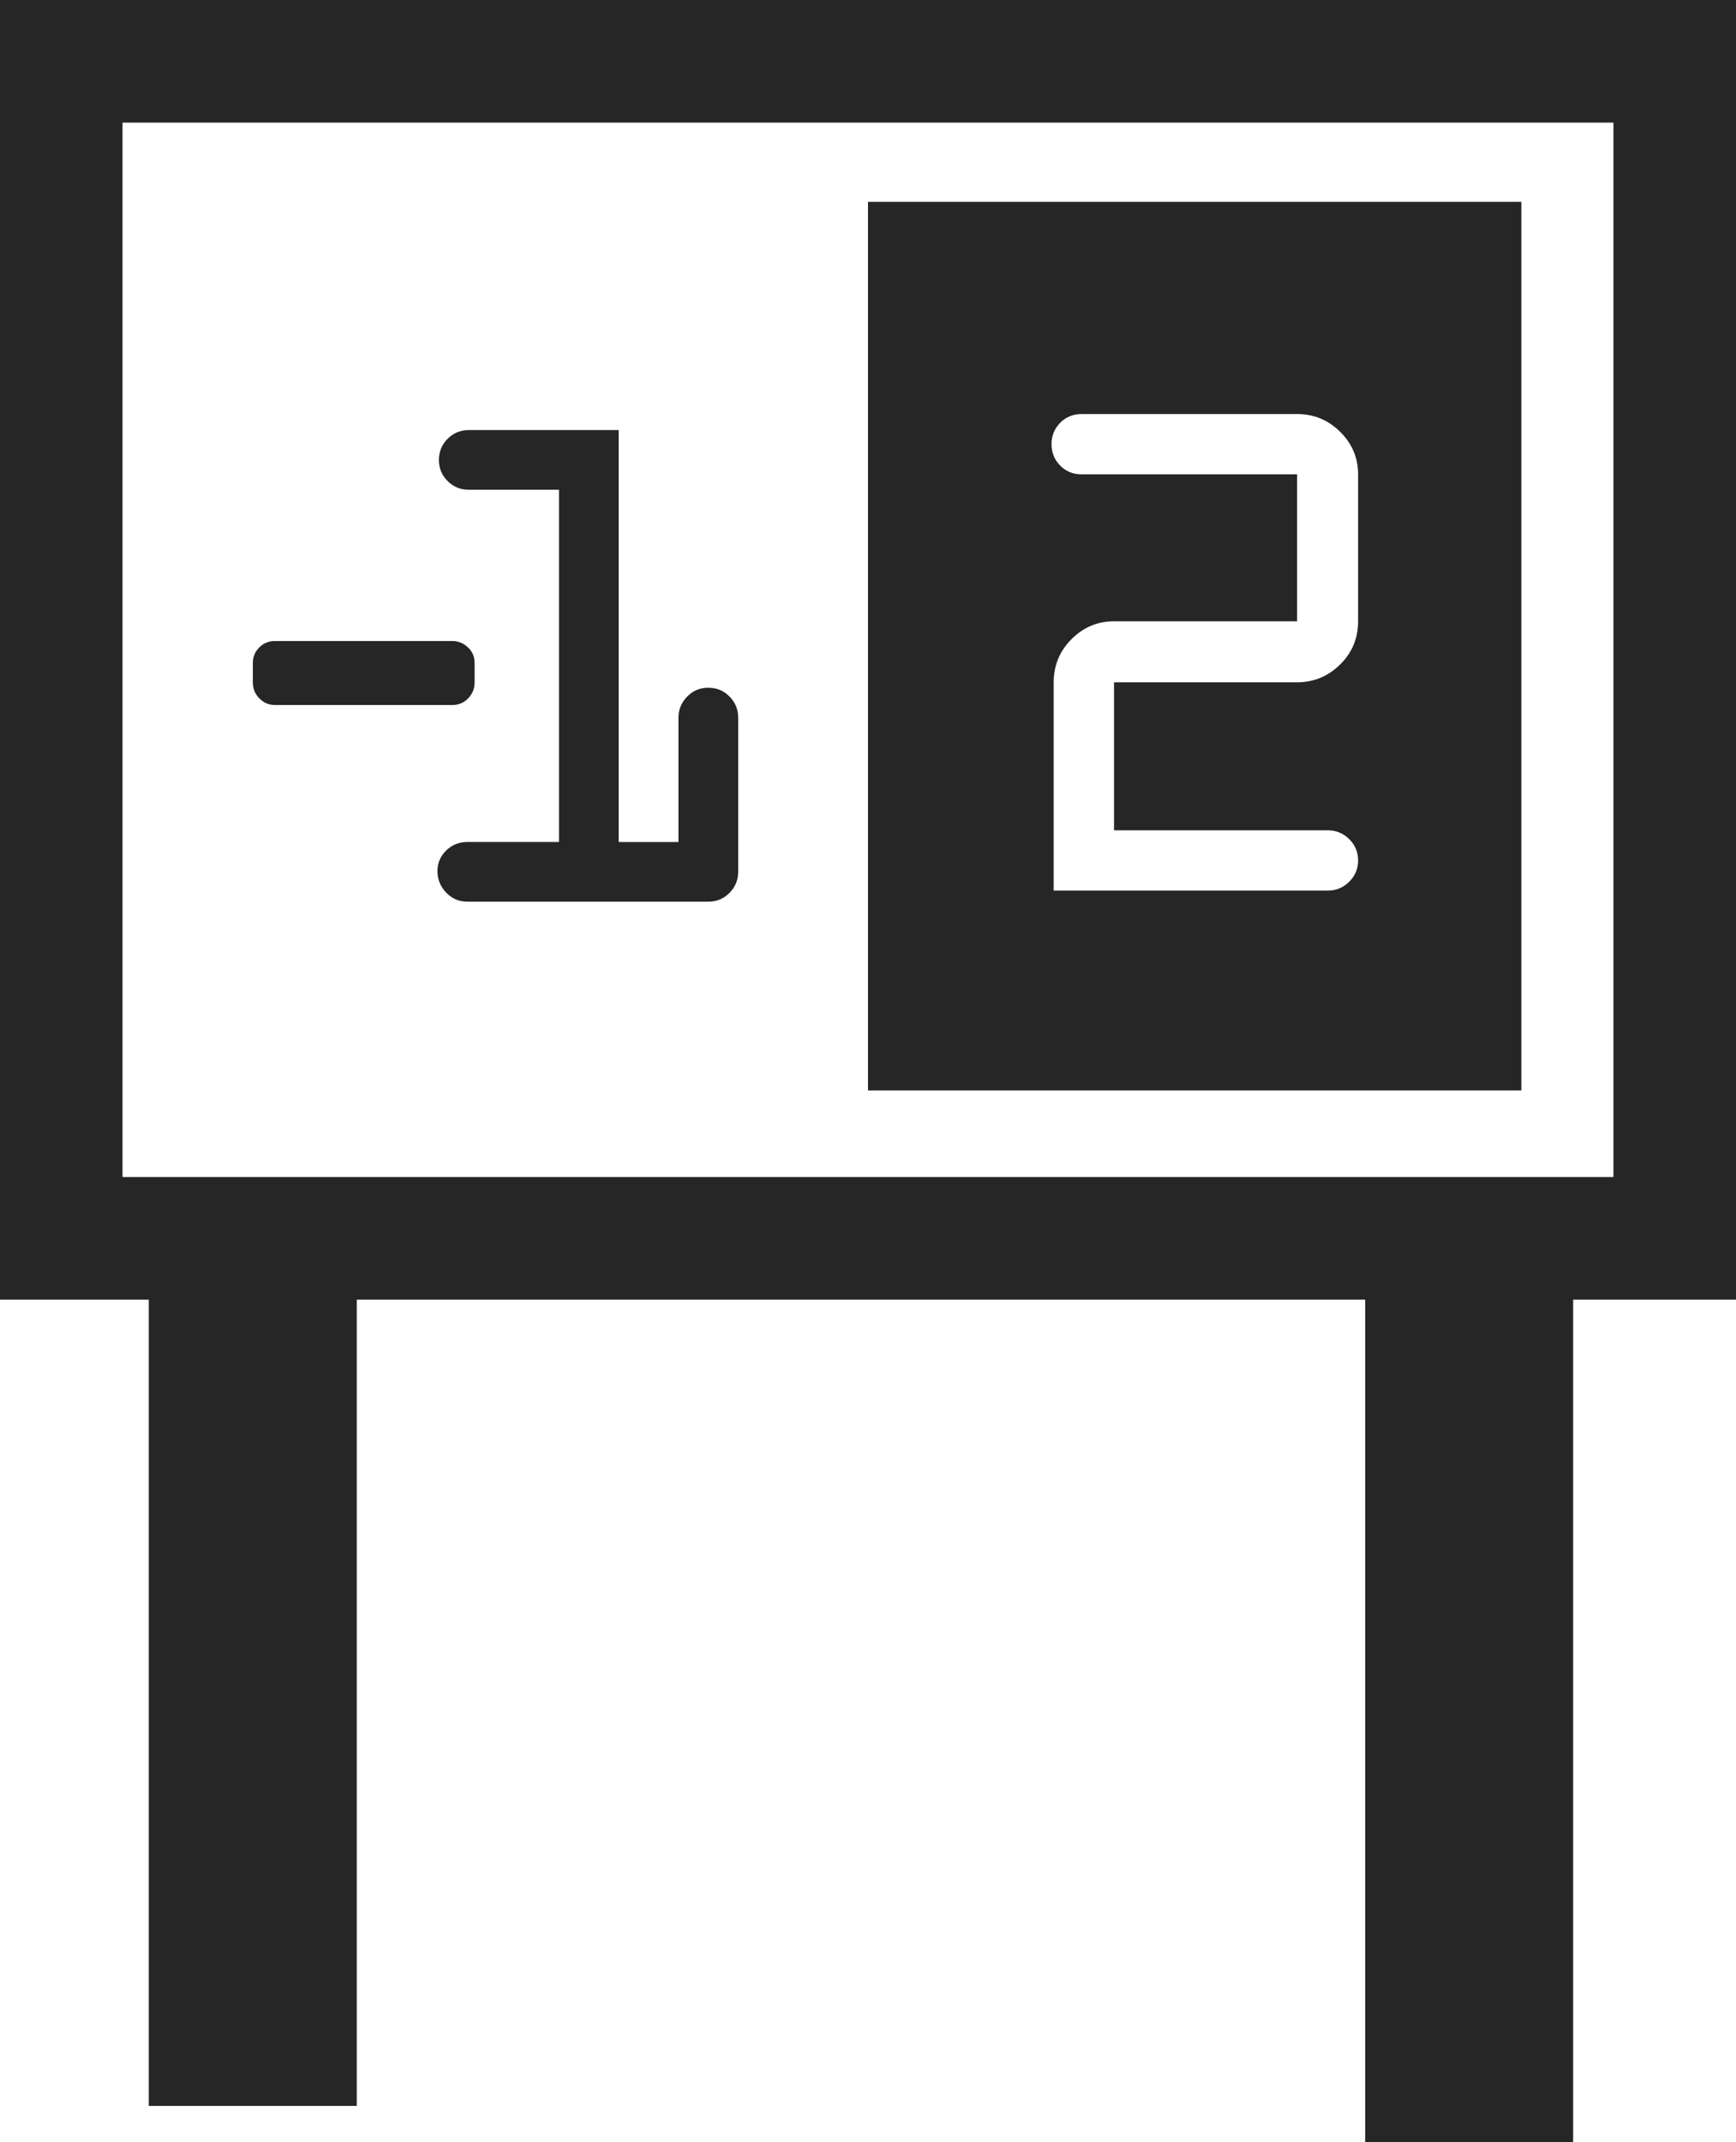
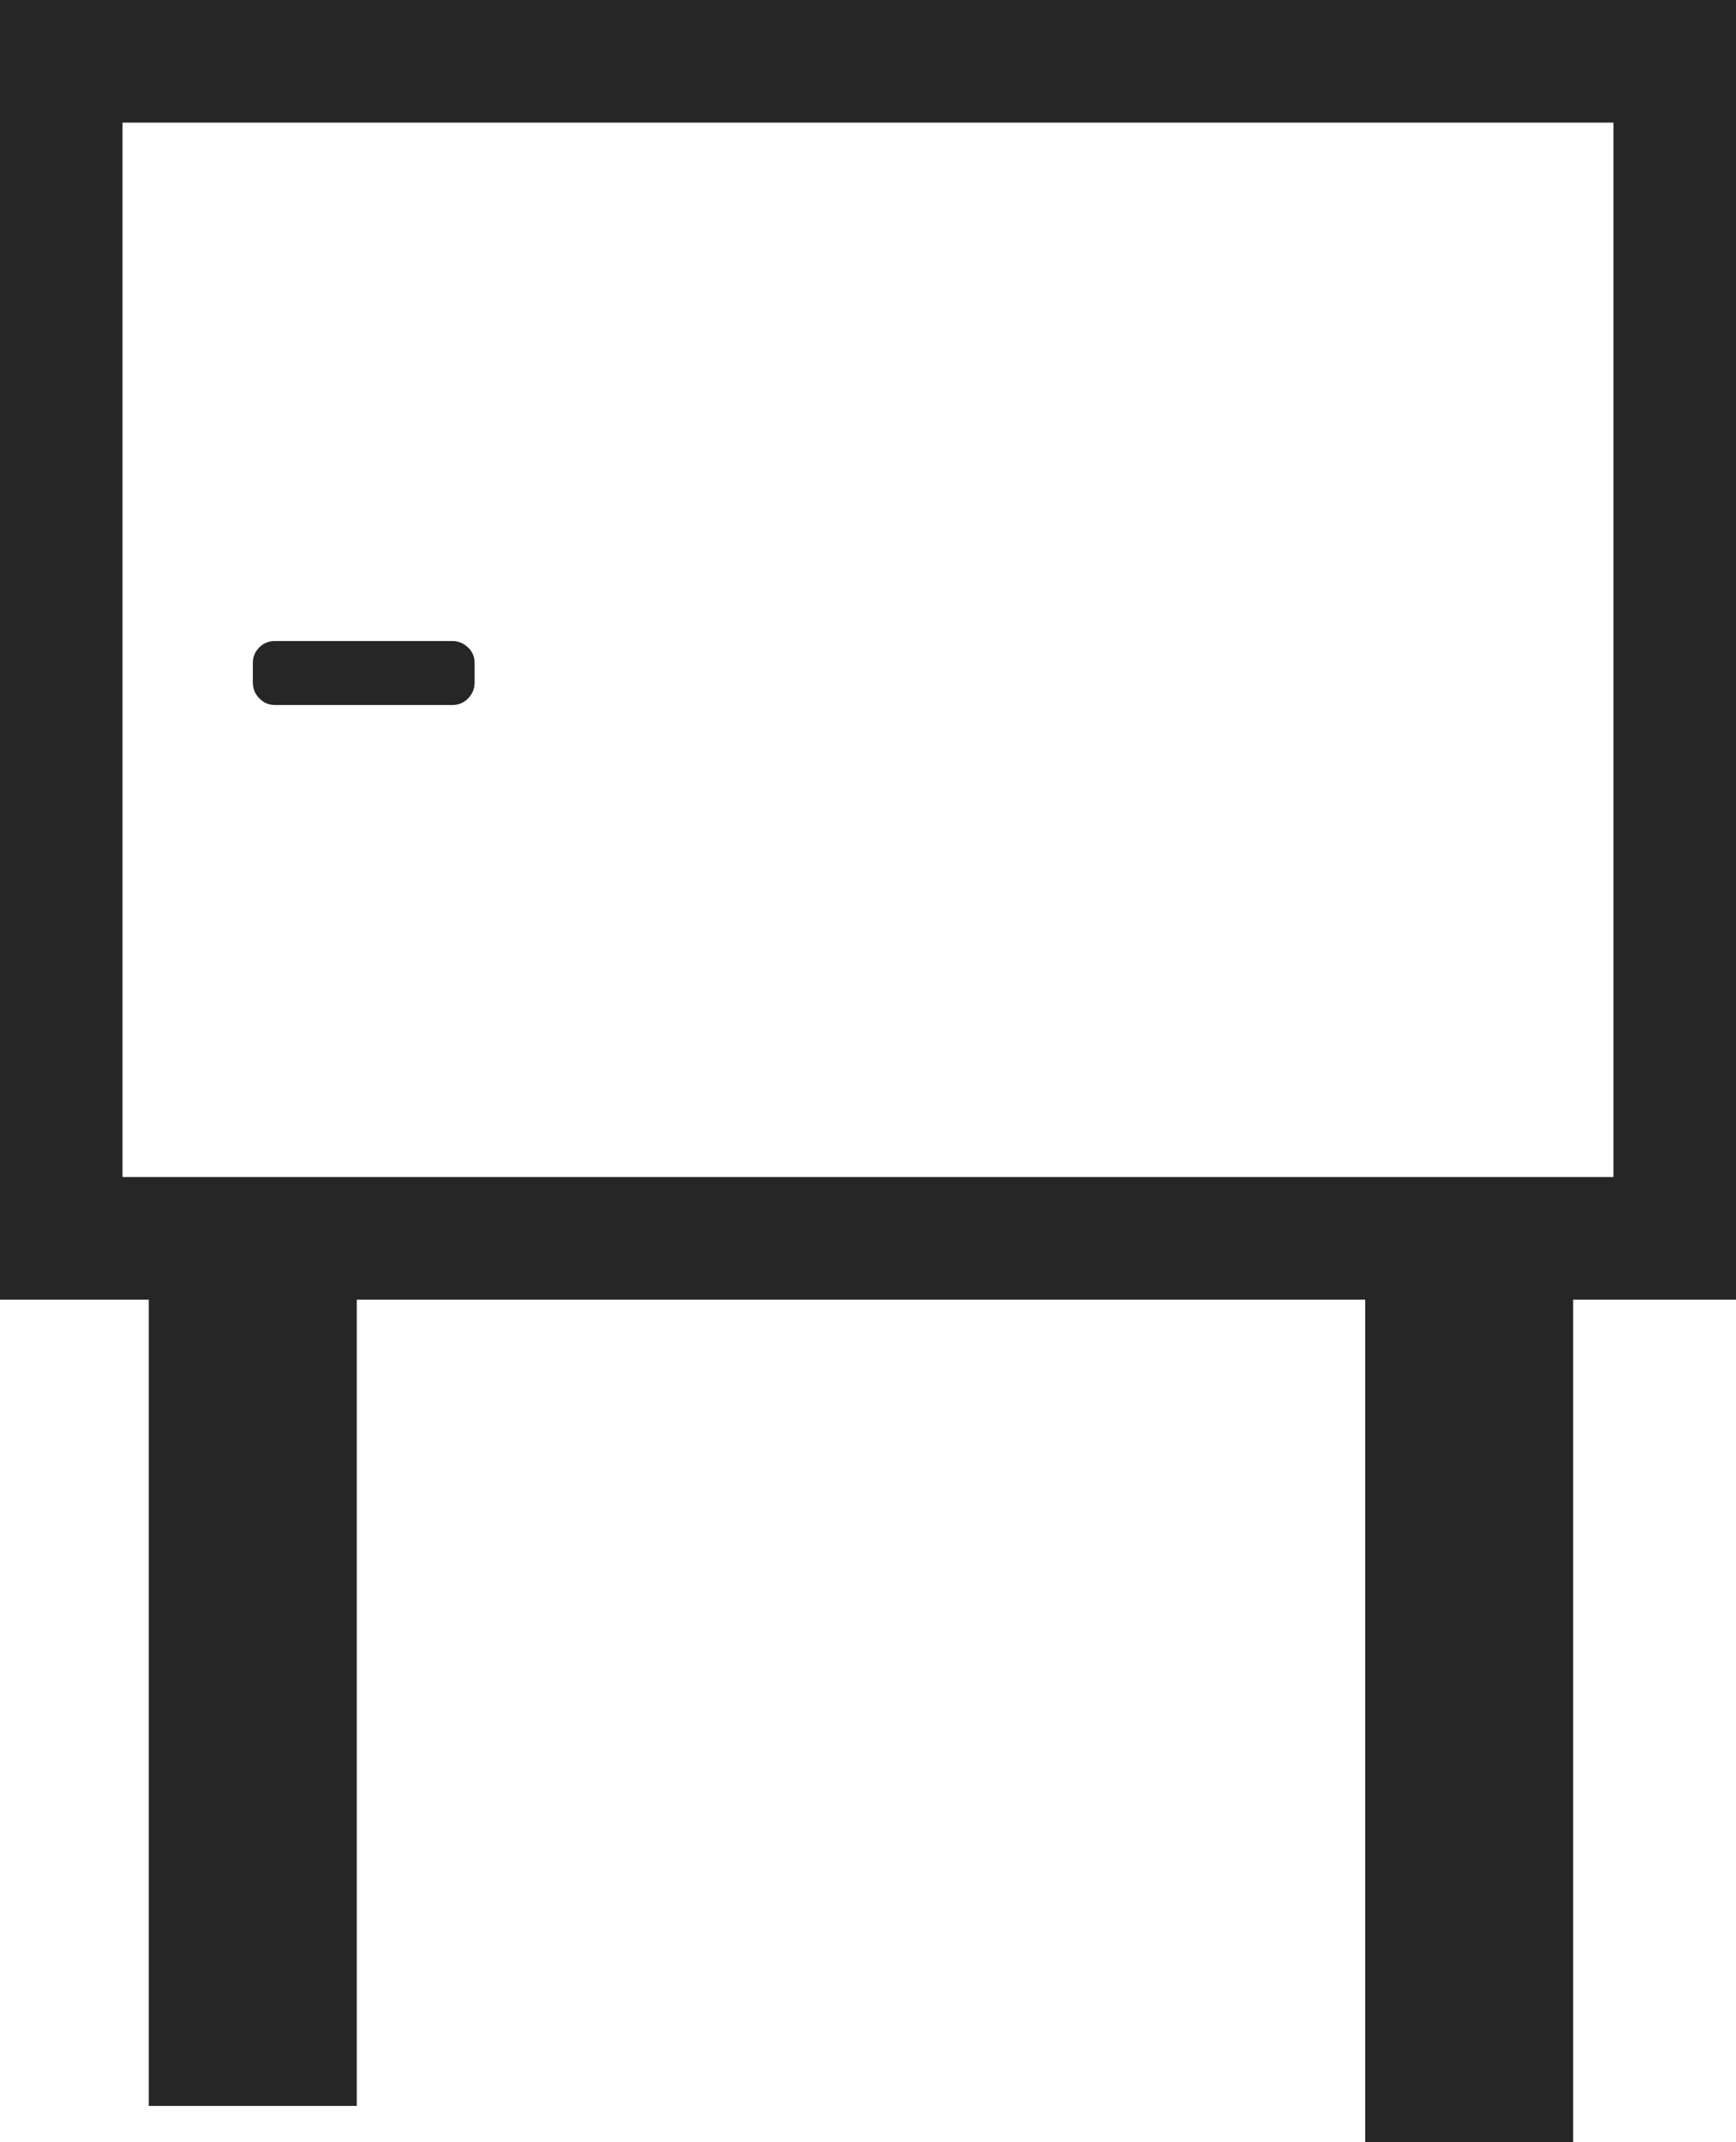
<svg xmlns="http://www.w3.org/2000/svg" version="1.1" id="Capa_1" x="0px" y="0px" width="31.969px" height="39.44px" viewBox="0 0 31.969 39.44" style="enable-background:new 0 0 31.969 39.44;" xml:space="preserve">
  <g>
    <path style="fill:#262626;" d="M0,0v23.928h2.74v14.845h3.83V23.928h18.571V39.44h3.829V23.928h2.999V0H0z M29.712,21.671H2.256   V2.257h27.456V21.671z" />
-     <path style="fill:#262626;" d="M28.016,3.716H15.984v16.36h12.032V3.716z M25.01,11.438c0,0.313-0.11,0.579-0.331,0.796   c-0.221,0.218-0.485,0.328-0.793,0.328h-3.371v2.725h3.94c0.149,0,0.28,0.054,0.39,0.161c0.11,0.108,0.165,0.24,0.165,0.393   c0,0.155-0.055,0.285-0.165,0.394c-0.11,0.108-0.241,0.162-0.39,0.162h-5.051v-3.834c0-0.309,0.108-0.574,0.327-0.794   c0.219-0.22,0.48-0.33,0.784-0.33h3.371V8.733h-3.967c-0.158,0-0.291-0.053-0.396-0.162c-0.106-0.107-0.159-0.239-0.159-0.393   c0-0.154,0.053-0.285,0.159-0.393c0.105-0.107,0.238-0.162,0.396-0.162h3.967c0.308,0,0.573,0.109,0.793,0.327   C24.9,8.168,25.01,8.43,25.01,8.733V11.438z" />
    <path style="fill:#262626;" d="M5.062,12.98h3.271c0.114,0,0.21-0.041,0.289-0.123c0.079-0.083,0.118-0.18,0.118-0.292v-0.357   c0-0.12-0.042-0.216-0.126-0.292c-0.083-0.076-0.177-0.114-0.281-0.114H5.062c-0.114,0-0.209,0.04-0.287,0.118   C4.694,12,4.656,12.096,4.656,12.208v0.357c0,0.113,0.039,0.21,0.119,0.292C4.853,12.939,4.948,12.98,5.062,12.98z" />
-     <path style="fill:#262626;" d="M8.633,9.017h1.662v6.485H8.606c-0.153,0-0.281,0.052-0.39,0.157c-0.106,0.105-0.16,0.23-0.16,0.379   c0,0.153,0.054,0.285,0.16,0.396c0.108,0.112,0.237,0.167,0.39,0.167h4.437c0.153,0,0.283-0.053,0.39-0.161   c0.106-0.106,0.161-0.236,0.161-0.389v-2.839c0-0.152-0.054-0.282-0.161-0.389c-0.107-0.108-0.237-0.161-0.39-0.161   c-0.153,0-0.283,0.054-0.389,0.164c-0.107,0.109-0.16,0.238-0.16,0.386v2.291h-1.101V7.918h-2.76c-0.153,0-0.283,0.054-0.39,0.161   s-0.16,0.236-0.16,0.39c0,0.153,0.053,0.282,0.16,0.388C8.351,8.965,8.48,9.017,8.633,9.017z" />
  </g>
  <g>
</g>
  <g>
</g>
  <g>
</g>
  <g>
</g>
  <g>
</g>
  <g>
</g>
  <g>
</g>
  <g>
</g>
  <g>
</g>
  <g>
</g>
  <g>
</g>
  <g>
</g>
  <g>
</g>
  <g>
</g>
  <g>
</g>
</svg>